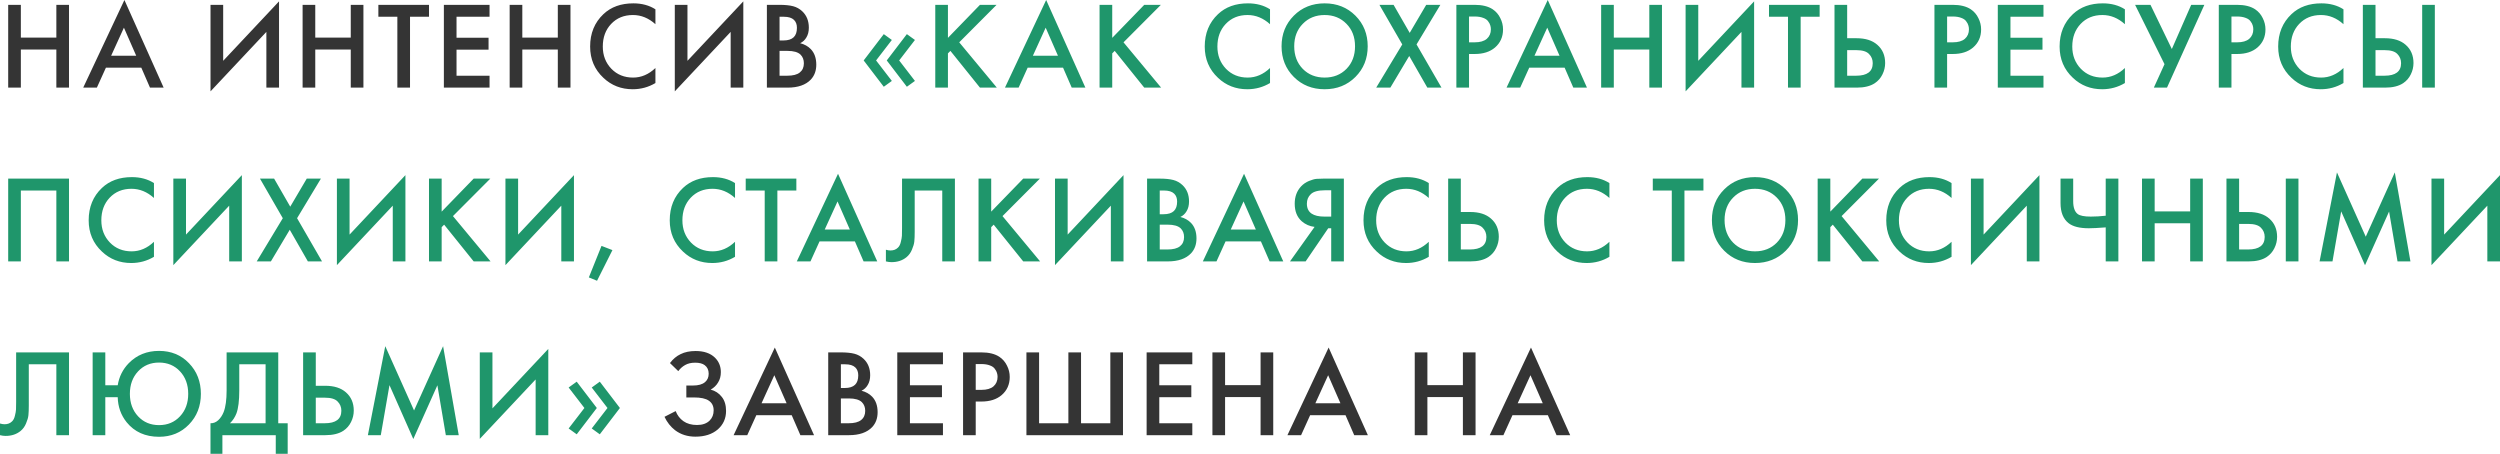
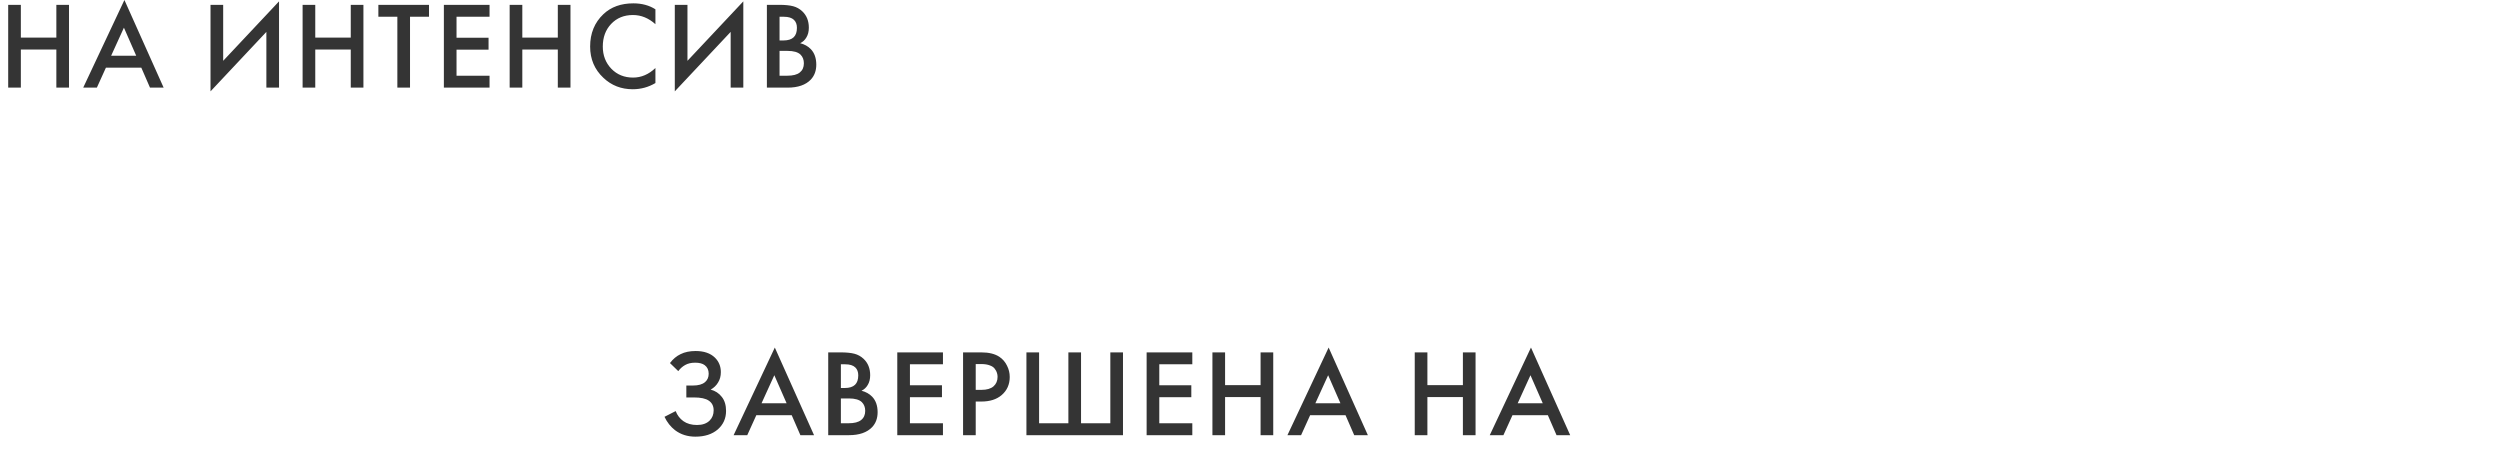
<svg xmlns="http://www.w3.org/2000/svg" width="2417" height="439" viewBox="0 0 2417 439" fill="none">
  <path d="M20.16 4.68V36.36H54.481V4.68H66.721V84.721H54.481V47.88H20.16V84.721H7.92V4.68H20.16ZM145.008 84.721L136.608 65.401H102.408L93.648 84.721H80.448L120.288 -2.38421e-06L158.208 84.721H145.008ZM107.448 53.88H131.688L119.808 26.76L107.448 53.88ZM257.527 84.721V30.84L203.527 88.321V4.68H215.767V58.801L269.767 1.32V84.721H257.527ZM304.797 4.68V36.36H339.118V4.68H351.358V84.721H339.118V47.88H304.797V84.721H292.557V4.68H304.797ZM414.765 16.2H396.405V84.721H384.165V16.2H365.805V4.68H414.765V16.2ZM473.294 4.68V16.2H441.374V36.48H472.334V48H441.374V73.201H473.294V84.721H429.133V4.68H473.294ZM504.974 4.68V36.36H539.295V4.68H551.535V84.721H539.295V47.88H504.974V84.721H492.734V4.68H504.974ZM633.662 9V23.4C627.102 17.48 619.862 14.52 611.942 14.52C603.302 14.52 596.262 17.4 590.822 23.16C585.462 28.84 582.782 36.12 582.782 45C582.782 53.56 585.542 60.721 591.062 66.481C596.582 72.161 603.582 75.001 612.062 75.001C619.982 75.001 627.182 71.921 633.662 65.761V80.281C626.942 84.281 619.622 86.281 611.702 86.281C600.582 86.281 591.142 82.601 583.382 75.241C574.822 67.241 570.542 57.16 570.542 45C570.542 32.2 574.822 21.76 583.382 13.68C590.742 6.72 600.382 3.24 612.302 3.24C620.542 3.24 627.662 5.16 633.662 9ZM706.397 84.721V30.84L652.397 88.321V4.68H664.637V58.801L718.637 1.32V84.721H706.397ZM741.427 4.68H753.547C758.987 4.68 763.387 5.12 766.747 6C770.107 6.88 773.067 8.52 775.627 10.92C779.867 14.92 781.987 20.2 781.987 26.76C781.987 30.52 781.187 33.68 779.587 36.24C778.147 38.72 776.147 40.56 773.587 41.76C777.747 42.8 781.187 44.72 783.907 47.52C787.427 51.2 789.187 56.2 789.187 62.521C789.187 68.361 787.427 73.161 783.907 76.921C778.947 82.121 771.467 84.721 761.467 84.721H741.427V4.68ZM753.667 16.2V39.12H757.387C761.867 39.12 765.187 38.08 767.347 36C769.427 34 770.467 30.96 770.467 26.88C770.467 23.6 769.507 21.04 767.587 19.2C765.507 17.2 762.267 16.2 757.867 16.2H753.667ZM753.667 49.2V73.201H761.107C766.627 73.201 770.667 72.161 773.227 70.081C775.867 68.001 777.187 65.041 777.187 61.201C777.187 57.761 776.107 54.961 773.947 52.8C771.467 50.401 767.267 49.2 761.347 49.2H753.667ZM655.754 358.803L647.714 351.003C650.674 347.083 654.114 344.203 658.034 342.363C662.034 340.363 666.874 339.363 672.554 339.363C680.554 339.363 686.754 341.483 691.154 345.723C694.994 349.483 696.914 354.163 696.914 359.763C696.914 363.603 696.034 366.923 694.274 369.723C692.594 372.603 690.194 374.924 687.074 376.684C691.474 377.804 695.074 380.164 697.874 383.764C700.594 387.204 701.954 391.724 701.954 397.324C701.954 404.524 699.274 410.484 693.914 415.204C688.474 419.844 681.274 422.164 672.314 422.164C664.714 422.164 658.154 420.084 652.634 415.924C648.314 412.564 644.914 408.244 642.434 402.964L653.234 397.444C654.834 401.524 657.314 404.764 660.674 407.164C664.194 409.644 668.594 410.884 673.874 410.884C679.154 410.884 683.234 409.444 686.114 406.564C688.674 404.004 689.954 400.724 689.954 396.724C689.954 392.564 688.394 389.444 685.274 387.364C682.314 385.284 677.474 384.244 670.754 384.244H663.554V372.724H670.034C675.154 372.724 678.994 371.643 681.554 369.483C683.954 367.483 685.154 364.763 685.154 361.323C685.154 357.723 683.874 354.963 681.314 353.043C679.234 351.443 676.154 350.643 672.074 350.643C668.234 350.643 664.994 351.403 662.354 352.923C659.794 354.363 657.594 356.323 655.754 358.803ZM773.814 420.724L765.414 401.404H731.214L722.454 420.724H709.254L749.094 336.003L787.014 420.724H773.814ZM736.254 389.884H760.494L748.614 362.763L736.254 389.884ZM800.724 340.683H812.845C818.285 340.683 822.685 341.123 826.045 342.003C829.405 342.883 832.365 344.523 834.925 346.923C839.165 350.923 841.285 356.203 841.285 362.763C841.285 366.523 840.485 369.683 838.885 372.243C837.445 374.724 835.445 376.564 832.885 377.764C837.045 378.804 840.485 380.724 843.205 383.524C846.725 387.204 848.485 392.204 848.485 398.524C848.485 404.364 846.725 409.164 843.205 412.924C838.245 418.124 830.765 420.724 820.765 420.724H800.724V340.683ZM812.965 352.203V375.124H816.685C821.165 375.124 824.485 374.084 826.645 372.003C828.725 370.003 829.765 366.963 829.765 362.883C829.765 359.603 828.805 357.043 826.885 355.203C824.805 353.203 821.565 352.203 817.165 352.203H812.965ZM812.965 385.204V409.204H820.405C825.925 409.204 829.965 408.164 832.525 406.084C835.165 404.004 836.485 401.044 836.485 397.204C836.485 393.764 835.405 390.964 833.245 388.804C830.765 386.404 826.565 385.204 820.645 385.204H812.965ZM911.65 340.683V352.203H879.729V372.483H910.69V384.004H879.729V409.204H911.65V420.724H867.489V340.683H911.65ZM931.09 340.683H948.73C956.09 340.683 961.93 342.123 966.25 345.003C969.45 347.163 971.89 350.003 973.57 353.523C975.33 356.963 976.21 360.603 976.21 364.443C976.21 371.643 973.61 377.484 968.41 381.964C963.53 386.124 957.01 388.204 948.85 388.204H943.33V420.724H931.09V340.683ZM943.33 351.963V376.924H948.85C953.97 376.924 957.85 375.804 960.49 373.564C963.13 371.243 964.45 368.163 964.45 364.323C964.45 362.963 964.25 361.683 963.85 360.483C963.53 359.283 962.85 358.003 961.81 356.643C960.85 355.203 959.25 354.083 957.01 353.283C954.77 352.403 952.01 351.963 948.73 351.963H943.33ZM992.347 420.724V340.683H1004.59V409.204H1032.91V340.683H1045.15V409.204H1073.47V340.683H1085.71V420.724H992.347ZM1152.73 340.683V352.203H1120.8V372.483H1151.77V384.004H1120.8V409.204H1152.73V420.724H1108.56V340.683H1152.73ZM1184.41 340.683V372.363H1218.73V340.683H1230.97V420.724H1218.73V383.884H1184.41V420.724H1172.17V340.683H1184.41ZM1309.25 420.724L1300.85 401.404H1266.65L1257.89 420.724H1244.69L1284.53 336.003L1322.45 420.724H1309.25ZM1271.69 389.884H1295.93L1284.05 362.763L1271.69 389.884ZM1380.01 340.683V372.363H1414.33V340.683H1426.57V420.724H1414.33V383.884H1380.01V420.724H1367.77V340.683H1380.01ZM1504.86 420.724L1496.46 401.404H1462.26L1453.5 420.724H1440.3L1480.14 336.003L1518.06 420.724H1504.86ZM1467.3 389.884H1491.54L1479.66 362.763L1467.3 389.884Z" fill="#343434" />
-   <path d="M847 58.441L862.24 78.241L854.44 83.881L835 58.441L854.44 33L862.24 38.64L847 58.441ZM869.32 58.441L884.56 78.241L876.76 83.881L857.32 58.441L876.76 33L884.56 38.64L869.32 58.441ZM916.461 4.68V36.6L947.421 4.68H963.501L927.381 40.92L963.741 84.721H947.421L918.861 49.2L916.461 51.6V84.721H904.221V4.68H916.461ZM1036.15 84.721L1027.75 65.401H993.552L984.792 84.721H971.592L1011.43 -2.38421e-06L1049.35 84.721H1036.15ZM998.592 53.88H1022.83L1010.95 26.76L998.592 53.88ZM1075.3 4.68V36.6L1106.26 4.68H1122.34L1086.22 40.92L1122.58 84.721H1106.26L1077.7 49.2L1075.3 51.6V84.721H1063.06V4.68H1075.3ZM1227.86 9V23.4C1221.3 17.48 1214.06 14.52 1206.14 14.52C1197.5 14.52 1190.46 17.4 1185.02 23.16C1179.66 28.84 1176.98 36.12 1176.98 45C1176.98 53.56 1179.74 60.721 1185.26 66.481C1190.78 72.161 1197.78 75.001 1206.26 75.001C1214.18 75.001 1221.38 71.921 1227.86 65.761V80.281C1221.14 84.281 1213.82 86.281 1205.9 86.281C1194.78 86.281 1185.34 82.601 1177.58 75.241C1169.02 67.241 1164.74 57.16 1164.74 45C1164.74 32.2 1169.02 21.76 1177.58 13.68C1184.94 6.72 1194.58 3.24 1206.5 3.24C1214.74 3.24 1221.86 5.16 1227.86 9ZM1250.89 15.12C1258.81 7.2 1268.73 3.24 1280.65 3.24C1292.57 3.24 1302.49 7.2 1310.41 15.12C1318.33 23.04 1322.29 32.92 1322.29 44.76C1322.29 56.6 1318.33 66.481 1310.41 74.401C1302.49 82.321 1292.57 86.281 1280.65 86.281C1268.73 86.281 1258.81 82.321 1250.89 74.401C1242.97 66.481 1239.01 56.6 1239.01 44.76C1239.01 32.92 1242.97 23.04 1250.89 15.12ZM1259.53 66.601C1265.05 72.201 1272.09 75.001 1280.65 75.001C1289.21 75.001 1296.25 72.201 1301.77 66.601C1307.29 60.921 1310.05 53.641 1310.05 44.76C1310.05 35.88 1307.29 28.64 1301.77 23.04C1296.25 17.36 1289.21 14.52 1280.65 14.52C1272.09 14.52 1265.05 17.36 1259.53 23.04C1254.01 28.64 1251.25 35.88 1251.25 44.76C1251.25 53.641 1254.01 60.921 1259.53 66.601ZM1330.51 84.721L1355.71 42.96L1333.63 4.68H1347.31L1362.91 31.8L1378.87 4.68H1392.55L1369.51 42.96L1393.63 84.721H1379.95L1362.43 54.12L1344.19 84.721H1330.51ZM1408.02 4.68H1425.66C1433.02 4.68 1438.86 6.12 1443.18 9C1446.38 11.16 1448.82 14 1450.5 17.52C1452.26 20.96 1453.14 24.6 1453.14 28.44C1453.14 35.64 1450.54 41.48 1445.34 45.96C1440.46 50.12 1433.94 52.2 1425.78 52.2H1420.26V84.721H1408.02V4.68ZM1420.26 15.96V40.92H1425.78C1430.9 40.92 1434.78 39.8 1437.42 37.56C1440.06 35.24 1441.38 32.16 1441.38 28.32C1441.38 26.96 1441.18 25.68 1440.78 24.48C1440.46 23.28 1439.78 22 1438.74 20.64C1437.78 19.2 1436.18 18.08 1433.94 17.28C1431.7 16.4 1428.94 15.96 1425.66 15.96H1420.26ZM1521.08 84.721L1512.68 65.401H1478.48L1469.72 84.721H1456.52L1496.36 -2.38421e-06L1534.28 84.721H1521.08ZM1483.52 53.88H1507.76L1495.88 26.76L1483.52 53.88ZM1560.23 4.68V36.36H1594.55V4.68H1606.79V84.721H1594.55V47.88H1560.23V84.721H1547.99V4.68H1560.23ZM1683.64 84.721V30.84L1629.64 88.321V4.68H1641.88V58.801L1695.88 1.32V84.721H1683.64ZM1759.23 16.2H1740.87V84.721H1728.63V16.2H1710.27V4.68H1759.23V16.2ZM1773.6 84.721V4.68H1785.84V36.96H1794.96C1803.52 36.96 1810.2 39.08 1815 43.32C1820.04 47.72 1822.56 53.6 1822.56 60.961C1822.56 64.801 1821.68 68.481 1819.92 72.001C1818.24 75.441 1815.8 78.241 1812.6 80.401C1808.28 83.281 1802.44 84.721 1795.08 84.721H1773.6ZM1785.84 48.48V73.201H1794.48C1805.2 73.201 1810.56 69.161 1810.56 61.081C1810.56 57.56 1809.36 54.6 1806.96 52.2C1804.64 49.721 1800.56 48.48 1794.72 48.48H1785.84ZM1870.22 4.68H1887.86C1895.22 4.68 1901.06 6.12 1905.38 9C1908.58 11.16 1911.02 14 1912.7 17.52C1914.46 20.96 1915.34 24.6 1915.34 28.44C1915.34 35.64 1912.74 41.48 1907.54 45.96C1902.66 50.12 1896.14 52.2 1887.98 52.2H1882.46V84.721H1870.22V4.68ZM1882.46 15.96V40.92H1887.98C1893.1 40.92 1896.98 39.8 1899.62 37.56C1902.26 35.24 1903.58 32.16 1903.58 28.32C1903.58 26.96 1903.38 25.68 1902.98 24.48C1902.66 23.28 1901.98 22 1900.94 20.64C1899.98 19.2 1898.38 18.08 1896.14 17.28C1893.9 16.4 1891.14 15.96 1887.86 15.96H1882.46ZM1975.63 4.68V16.2H1943.71V36.48H1974.67V48H1943.71V73.201H1975.63V84.721H1931.47V4.68H1975.63ZM2054.35 9V23.4C2047.79 17.48 2040.55 14.52 2032.63 14.52C2023.99 14.52 2016.95 17.4 2011.51 23.16C2006.15 28.84 2003.47 36.12 2003.47 45C2003.47 53.56 2006.23 60.721 2011.75 66.481C2017.27 72.161 2024.27 75.001 2032.75 75.001C2040.67 75.001 2047.87 71.921 2054.35 65.761V80.281C2047.63 84.281 2040.31 86.281 2032.39 86.281C2021.27 86.281 2011.83 82.601 2004.07 75.241C1995.51 67.241 1991.23 57.16 1991.23 45C1991.23 32.2 1995.51 21.76 2004.07 13.68C2011.43 6.72 2021.07 3.24 2032.99 3.24C2041.23 3.24 2048.35 5.16 2054.35 9ZM2064.21 4.68H2079.09L2099.73 47.4L2118.45 4.68H2131.17L2095.05 84.721H2082.33L2092.65 62.041L2064.21 4.68ZM2145.13 4.68H2162.77C2170.13 4.68 2175.97 6.12 2180.29 9C2183.49 11.16 2185.93 14 2187.61 17.52C2189.37 20.96 2190.25 24.6 2190.25 28.44C2190.25 35.64 2187.65 41.48 2182.45 45.96C2177.57 50.12 2171.05 52.2 2162.89 52.2H2157.37V84.721H2145.13V4.68ZM2157.37 15.96V40.92H2162.89C2168.01 40.92 2171.89 39.8 2174.53 37.56C2177.17 35.24 2178.49 32.16 2178.49 28.32C2178.49 26.96 2178.29 25.68 2177.89 24.48C2177.57 23.28 2176.89 22 2175.85 20.64C2174.89 19.2 2173.29 18.08 2171.05 17.28C2168.81 16.4 2166.05 15.96 2162.77 15.96H2157.37ZM2265.66 9V23.4C2259.1 17.48 2251.86 14.52 2243.94 14.52C2235.3 14.52 2228.26 17.4 2222.82 23.16C2217.46 28.84 2214.78 36.12 2214.78 45C2214.78 53.56 2217.54 60.721 2223.06 66.481C2228.58 72.161 2235.58 75.001 2244.06 75.001C2251.98 75.001 2259.18 71.921 2265.66 65.761V80.281C2258.94 84.281 2251.62 86.281 2243.7 86.281C2232.58 86.281 2223.14 82.601 2215.38 75.241C2206.82 67.241 2202.54 57.16 2202.54 45C2202.54 32.2 2206.82 21.76 2215.38 13.68C2222.74 6.72 2232.38 3.24 2244.3 3.24C2252.54 3.24 2259.66 5.16 2265.66 9ZM2284.4 84.721V4.68H2296.64V36.96H2305.76C2314.32 36.96 2321 39.08 2325.8 43.32C2330.84 47.72 2333.36 53.6 2333.36 60.961C2333.36 64.801 2332.48 68.481 2330.72 72.001C2329.04 75.441 2326.6 78.241 2323.4 80.401C2319.08 83.281 2313.24 84.721 2305.88 84.721H2284.4ZM2296.64 48.48V73.201H2305.28C2316 73.201 2321.36 69.161 2321.36 61.081C2321.36 57.56 2320.16 54.6 2317.76 52.2C2315.44 49.721 2311.36 48.48 2305.52 48.48H2296.64ZM2341.76 4.68H2354V84.721H2341.76V4.68ZM7.92 172.682H66.721V252.722H54.481V184.202H20.16V252.722H7.92V172.682ZM148.848 177.002V191.402C142.288 185.482 135.048 182.522 127.128 182.522C118.488 182.522 111.448 185.402 106.008 191.162C100.648 196.842 97.968 204.122 97.968 213.002C97.968 221.562 100.728 228.722 106.248 234.482C111.768 240.162 118.768 243.002 127.248 243.002C135.168 243.002 142.368 239.922 148.848 233.762V248.282C142.128 252.282 134.808 254.282 126.888 254.282C115.768 254.282 106.328 250.602 98.568 243.242C90.008 235.242 85.728 225.162 85.728 213.002C85.728 200.202 90.008 189.762 98.568 181.682C105.928 174.722 115.568 171.242 127.488 171.242C135.728 171.242 142.848 173.162 148.848 177.002ZM221.583 252.722V198.842L167.583 256.322V172.682H179.823V226.802L233.823 169.322V252.722H221.583ZM248.213 252.722L273.413 210.962L251.333 172.682H265.013L280.613 199.802L296.573 172.682H310.254L287.213 210.962L311.334 252.722H297.653L280.133 222.122L261.893 252.722H248.213ZM379.722 252.722V198.842L325.722 256.322V172.682H337.962V226.802L391.962 169.322V252.722H379.722ZM426.992 172.682V204.602L457.952 172.682H474.033L437.912 208.922L474.273 252.722H457.952L429.392 217.202L426.992 219.602V252.722H414.752V172.682H426.992ZM542.666 252.722V198.842L488.665 256.322V172.682H500.905V226.802L554.906 169.322V252.722H542.666ZM569.296 268.203L581.536 237.722L592.096 241.802L577.216 271.443L569.296 268.203ZM710.622 177.002V191.402C704.062 185.482 696.822 182.522 688.902 182.522C680.262 182.522 673.222 185.402 667.782 191.162C662.422 196.842 659.742 204.122 659.742 213.002C659.742 221.562 662.502 228.722 668.022 234.482C673.542 240.162 680.542 243.002 689.022 243.002C696.942 243.002 704.142 239.922 710.622 233.762V248.282C703.902 252.282 696.582 254.282 688.662 254.282C677.542 254.282 668.102 250.602 660.342 243.242C651.782 235.242 647.502 225.162 647.502 213.002C647.502 200.202 651.782 189.762 660.342 181.682C667.702 174.722 677.342 171.242 689.262 171.242C697.502 171.242 704.622 173.162 710.622 177.002ZM769.917 184.202H751.557V252.722H739.317V184.202H720.957V172.682H769.917V184.202ZM834.921 252.722L826.521 233.402H792.321L783.561 252.722H770.36L810.201 168.002L848.121 252.722H834.921ZM797.361 221.882H821.601L809.721 194.762L797.361 221.882ZM872.09 172.682H923.21V252.722H910.97V184.202H884.33V224.042C884.33 227.882 884.21 231.002 883.97 233.402C883.73 235.722 882.97 238.362 881.69 241.322C880.49 244.282 878.73 246.722 876.41 248.642C872.49 251.842 867.649 253.442 861.889 253.442C860.209 253.442 858.409 253.202 856.489 252.722V241.442C858.089 241.922 859.569 242.162 860.929 242.162C863.889 242.162 866.289 241.242 868.129 239.402C869.409 238.202 870.33 236.402 870.89 234.002C871.53 231.522 871.89 229.482 871.97 227.882C872.05 226.282 872.09 223.802 872.09 220.442V172.682ZM958.297 172.682V204.602L989.257 172.682H1005.34L969.217 208.922L1005.58 252.722H989.257L960.697 217.202L958.297 219.602V252.722H946.057V172.682H958.297ZM1073.97 252.722V198.842L1019.97 256.322V172.682H1032.21V226.802L1086.21 169.322V252.722H1073.97ZM1109 172.682H1121.12C1126.56 172.682 1130.96 173.122 1134.32 174.002C1137.68 174.882 1140.64 176.522 1143.2 178.922C1147.44 182.922 1149.56 188.202 1149.56 194.762C1149.56 198.522 1148.76 201.682 1147.16 204.242C1145.72 206.722 1143.72 208.562 1141.16 209.762C1145.32 210.802 1148.76 212.722 1151.48 215.522C1155 219.202 1156.76 224.202 1156.76 230.522C1156.76 236.362 1155 241.162 1151.48 244.922C1146.52 250.122 1139.04 252.722 1129.04 252.722H1109V172.682ZM1121.24 184.202V207.122H1124.96C1129.44 207.122 1132.76 206.082 1134.92 204.002C1137 202.002 1138.04 198.962 1138.04 194.882C1138.04 191.602 1137.08 189.042 1135.16 187.202C1133.08 185.202 1129.84 184.202 1125.44 184.202H1121.24ZM1121.24 217.202V241.202H1128.68C1134.2 241.202 1138.24 240.162 1140.8 238.082C1143.44 236.002 1144.76 233.042 1144.76 229.202C1144.76 225.762 1143.68 222.962 1141.52 220.802C1139.04 218.402 1134.84 217.202 1128.92 217.202H1121.24ZM1227.46 252.722L1219.06 233.402H1184.86L1176.1 252.722H1162.9L1202.74 168.002L1240.66 252.722H1227.46ZM1189.9 221.882H1214.14L1202.26 194.762L1189.9 221.882ZM1247.17 252.722L1270.93 219.362C1266.21 218.802 1262.09 217.002 1258.57 213.962C1254.01 209.962 1251.73 204.282 1251.73 196.922C1251.73 190.202 1253.77 184.642 1257.85 180.242C1260.01 177.922 1262.57 176.162 1265.53 174.962C1268.49 173.762 1270.89 173.082 1272.73 172.922C1274.57 172.762 1276.85 172.682 1279.57 172.682H1299.25V252.722H1287.01V220.682H1284.13L1262.29 252.722H1247.17ZM1287.01 183.962H1281.01C1274.45 183.962 1269.89 185.202 1267.33 187.682C1264.77 190.082 1263.49 193.162 1263.49 196.922C1263.49 201.242 1265.01 204.442 1268.05 206.522C1270.93 208.442 1275.01 209.402 1280.29 209.402H1287.01V183.962ZM1381.35 177.002V191.402C1374.79 185.482 1367.55 182.522 1359.63 182.522C1350.99 182.522 1343.95 185.402 1338.51 191.162C1333.15 196.842 1330.47 204.122 1330.47 213.002C1330.47 221.562 1333.23 228.722 1338.75 234.482C1344.27 240.162 1351.27 243.002 1359.75 243.002C1367.67 243.002 1374.87 239.922 1381.35 233.762V248.282C1374.63 252.282 1367.31 254.282 1359.39 254.282C1348.27 254.282 1338.83 250.602 1331.07 243.242C1322.51 235.242 1318.23 225.162 1318.23 213.002C1318.23 200.202 1322.51 189.762 1331.07 181.682C1338.43 174.722 1348.07 171.242 1359.99 171.242C1368.23 171.242 1375.35 173.162 1381.35 177.002ZM1400.08 252.722V172.682H1412.32V204.962H1421.44C1430 204.962 1436.68 207.082 1441.48 211.322C1446.52 215.722 1449.04 221.602 1449.04 228.962C1449.04 232.802 1448.16 236.482 1446.4 240.002C1444.72 243.442 1442.28 246.242 1439.08 248.402C1434.76 251.282 1428.92 252.722 1421.56 252.722H1400.08ZM1412.32 216.482V241.202H1420.96C1431.68 241.202 1437.04 237.162 1437.04 229.082C1437.04 225.562 1435.84 222.602 1433.44 220.202C1431.12 217.722 1427.04 216.482 1421.2 216.482H1412.32ZM1555.98 177.002V191.402C1549.42 185.482 1542.18 182.522 1534.26 182.522C1525.62 182.522 1518.58 185.402 1513.14 191.162C1507.78 196.842 1505.1 204.122 1505.1 213.002C1505.1 221.562 1507.86 228.722 1513.38 234.482C1518.9 240.162 1525.9 243.002 1534.38 243.002C1542.3 243.002 1549.5 239.922 1555.98 233.762V248.282C1549.26 252.282 1541.94 254.282 1534.02 254.282C1522.9 254.282 1513.46 250.602 1505.7 243.242C1497.14 235.242 1492.86 225.162 1492.86 213.002C1492.86 200.202 1497.14 189.762 1505.7 181.682C1513.06 174.722 1522.7 171.242 1534.62 171.242C1542.86 171.242 1549.98 173.162 1555.98 177.002ZM1646.88 184.202H1628.52V252.722H1616.28V184.202H1597.92V172.682H1646.88V184.202ZM1666.95 183.122C1674.87 175.202 1684.79 171.242 1696.71 171.242C1708.63 171.242 1718.55 175.202 1726.47 183.122C1734.39 191.042 1738.35 200.922 1738.35 212.762C1738.35 224.602 1734.39 234.482 1726.47 242.402C1718.55 250.322 1708.63 254.282 1696.71 254.282C1684.79 254.282 1674.87 250.322 1666.95 242.402C1659.03 234.482 1655.07 224.602 1655.07 212.762C1655.07 200.922 1659.03 191.042 1666.95 183.122ZM1675.59 234.602C1681.11 240.202 1688.15 243.002 1696.71 243.002C1705.27 243.002 1712.31 240.202 1717.83 234.602C1723.35 228.922 1726.11 221.642 1726.11 212.762C1726.11 203.882 1723.35 196.642 1717.83 191.042C1712.31 185.362 1705.27 182.522 1696.71 182.522C1688.15 182.522 1681.11 185.362 1675.59 191.042C1670.07 196.642 1667.31 203.882 1667.31 212.762C1667.31 221.642 1670.07 228.922 1675.59 234.602ZM1769.55 172.682V204.602L1800.51 172.682H1816.59L1780.47 208.922L1816.83 252.722H1800.51L1771.95 217.202L1769.55 219.602V252.722H1757.31V172.682H1769.55ZM1886.76 177.002V191.402C1880.2 185.482 1872.96 182.522 1865.04 182.522C1856.39 182.522 1849.35 185.402 1843.91 191.162C1838.55 196.842 1835.87 204.122 1835.87 213.002C1835.87 221.562 1838.63 228.722 1844.15 234.482C1849.67 240.162 1856.67 243.002 1865.16 243.002C1873.08 243.002 1880.28 239.922 1886.76 233.762V248.282C1880.04 252.282 1872.72 254.282 1864.8 254.282C1853.67 254.282 1844.23 250.602 1836.47 243.242C1827.91 235.242 1823.63 225.162 1823.63 213.002C1823.63 200.202 1827.91 189.762 1836.47 181.682C1843.83 174.722 1853.47 171.242 1865.4 171.242C1873.64 171.242 1880.76 173.162 1886.76 177.002ZM1959.49 252.722V198.842L1905.49 256.322V172.682H1917.73V226.802L1971.73 169.322V252.722H1959.49ZM2035.8 252.722V219.842C2028.52 220.402 2023.08 220.682 2019.48 220.682C2010.6 220.682 2004.08 219.042 1999.92 215.762C1994.72 211.682 1992.12 205.202 1992.12 196.322V172.682H2004.36V194.522C2004.36 200.522 2005.8 204.642 2008.68 206.882C2010.84 208.562 2015.08 209.402 2021.4 209.402C2025.96 209.402 2030.76 209.122 2035.8 208.562V172.682H2048.04V252.722H2035.8ZM2083.13 172.682V204.362H2117.45V172.682H2129.69V252.722H2117.45V215.882H2083.13V252.722H2070.89V172.682H2083.13ZM2152.54 252.722V172.682H2164.78V204.962H2173.9C2182.46 204.962 2189.14 207.082 2193.94 211.322C2198.98 215.722 2201.5 221.602 2201.5 228.962C2201.5 232.802 2200.62 236.482 2198.86 240.002C2197.18 243.442 2194.74 246.242 2191.54 248.402C2187.22 251.282 2181.38 252.722 2174.02 252.722H2152.54ZM2164.78 216.482V241.202H2173.42C2184.14 241.202 2189.5 237.162 2189.5 229.082C2189.5 225.562 2188.3 222.602 2185.9 220.202C2183.58 217.722 2179.5 216.482 2173.66 216.482H2164.78ZM2209.9 172.682H2222.14V252.722H2209.9V172.682ZM2255.05 252.722H2242.57L2259.37 166.682L2287.21 228.842L2315.29 166.682L2330.41 252.722H2317.93L2309.77 204.482L2286.49 256.442L2263.45 204.362L2255.05 252.722ZM2404.76 252.722V198.842L2350.76 256.322V172.682H2363V226.802L2417 169.322V252.722H2404.76ZM15.6 340.683H66.721V420.724H54.481V352.203H27.84V392.044C27.84 395.884 27.72 399.004 27.48 401.404C27.24 403.724 26.48 406.364 25.2 409.324C24 412.284 22.24 414.724 19.92 416.644C16 419.844 11.16 421.444 5.4 421.444C3.72 421.444 1.92 421.204 6.84119e-05 420.724V409.444C1.6 409.924 3.08 410.164 4.44 410.164C7.4 410.164 9.8 409.244 11.64 407.404C12.92 406.204 13.84 404.404 14.4 402.004C15.04 399.524 15.4 397.484 15.48 395.884C15.56 394.284 15.6 391.804 15.6 388.444V340.683ZM101.808 372.483H113.808C115.168 364.163 118.728 357.043 124.488 351.123C132.248 343.203 142.008 339.243 153.768 339.243C165.448 339.243 175.089 343.203 182.689 351.123C190.369 359.043 194.209 368.923 194.209 380.764C194.209 392.604 190.369 402.484 182.689 410.404C175.009 418.324 165.368 422.284 153.768 422.284C140.488 422.284 130.048 417.604 122.448 408.244C116.928 401.364 114.048 393.284 113.808 384.004H101.808V420.724H89.568V340.683H101.808V372.483ZM133.488 402.484C138.768 408.164 145.528 411.004 153.768 411.004C162.008 411.004 168.769 408.164 174.049 402.484C179.329 396.804 181.969 389.564 181.969 380.764C181.969 371.963 179.329 364.723 174.049 359.043C168.769 353.363 162.008 350.523 153.768 350.523C145.528 350.523 138.768 353.363 133.488 359.043C128.208 364.723 125.568 371.963 125.568 380.764C125.568 389.564 128.208 396.804 133.488 402.484ZM219.091 340.683H269.012V409.204H278.132V438.724H266.612V420.724H215.011V438.724H203.491V409.204C206.211 409.284 208.691 408.324 210.931 406.324C213.171 404.244 214.931 401.604 216.211 398.404C218.131 393.524 219.091 386.524 219.091 377.404V340.683ZM231.331 352.203V377.404C231.331 387.404 230.411 394.844 228.571 399.724C227.131 403.404 225.051 406.564 222.331 409.204H256.772V352.203H231.331ZM293.059 420.724V340.683H305.299V372.964H314.419C322.979 372.964 329.659 375.084 334.459 379.324C339.499 383.724 342.019 389.604 342.019 396.964C342.019 400.804 341.139 404.484 339.379 408.004C337.699 411.444 335.259 414.244 332.059 416.404C327.739 419.284 321.899 420.724 314.539 420.724H293.059ZM305.299 384.484V409.204H313.939C324.659 409.204 330.019 405.164 330.019 397.084C330.019 393.564 328.819 390.604 326.419 388.204C324.099 385.724 320.019 384.484 314.179 384.484H305.299ZM368.146 420.724H355.666L372.466 334.683L400.306 396.844L428.386 334.683L443.506 420.724H431.026L422.866 372.483L399.586 424.444L376.546 372.363L368.146 420.724ZM517.855 420.724V366.843L463.854 424.324V340.683H476.094V394.804L530.095 337.323V420.724H517.855ZM587.325 394.444L572.085 374.644L579.885 369.003L599.325 394.444L579.885 419.884L572.085 414.244L587.325 394.444ZM565.005 394.444L549.765 374.644L557.565 369.003L577.005 394.444L557.565 419.884L549.765 414.244L565.005 394.444Z" fill="#1F966B" />
</svg>